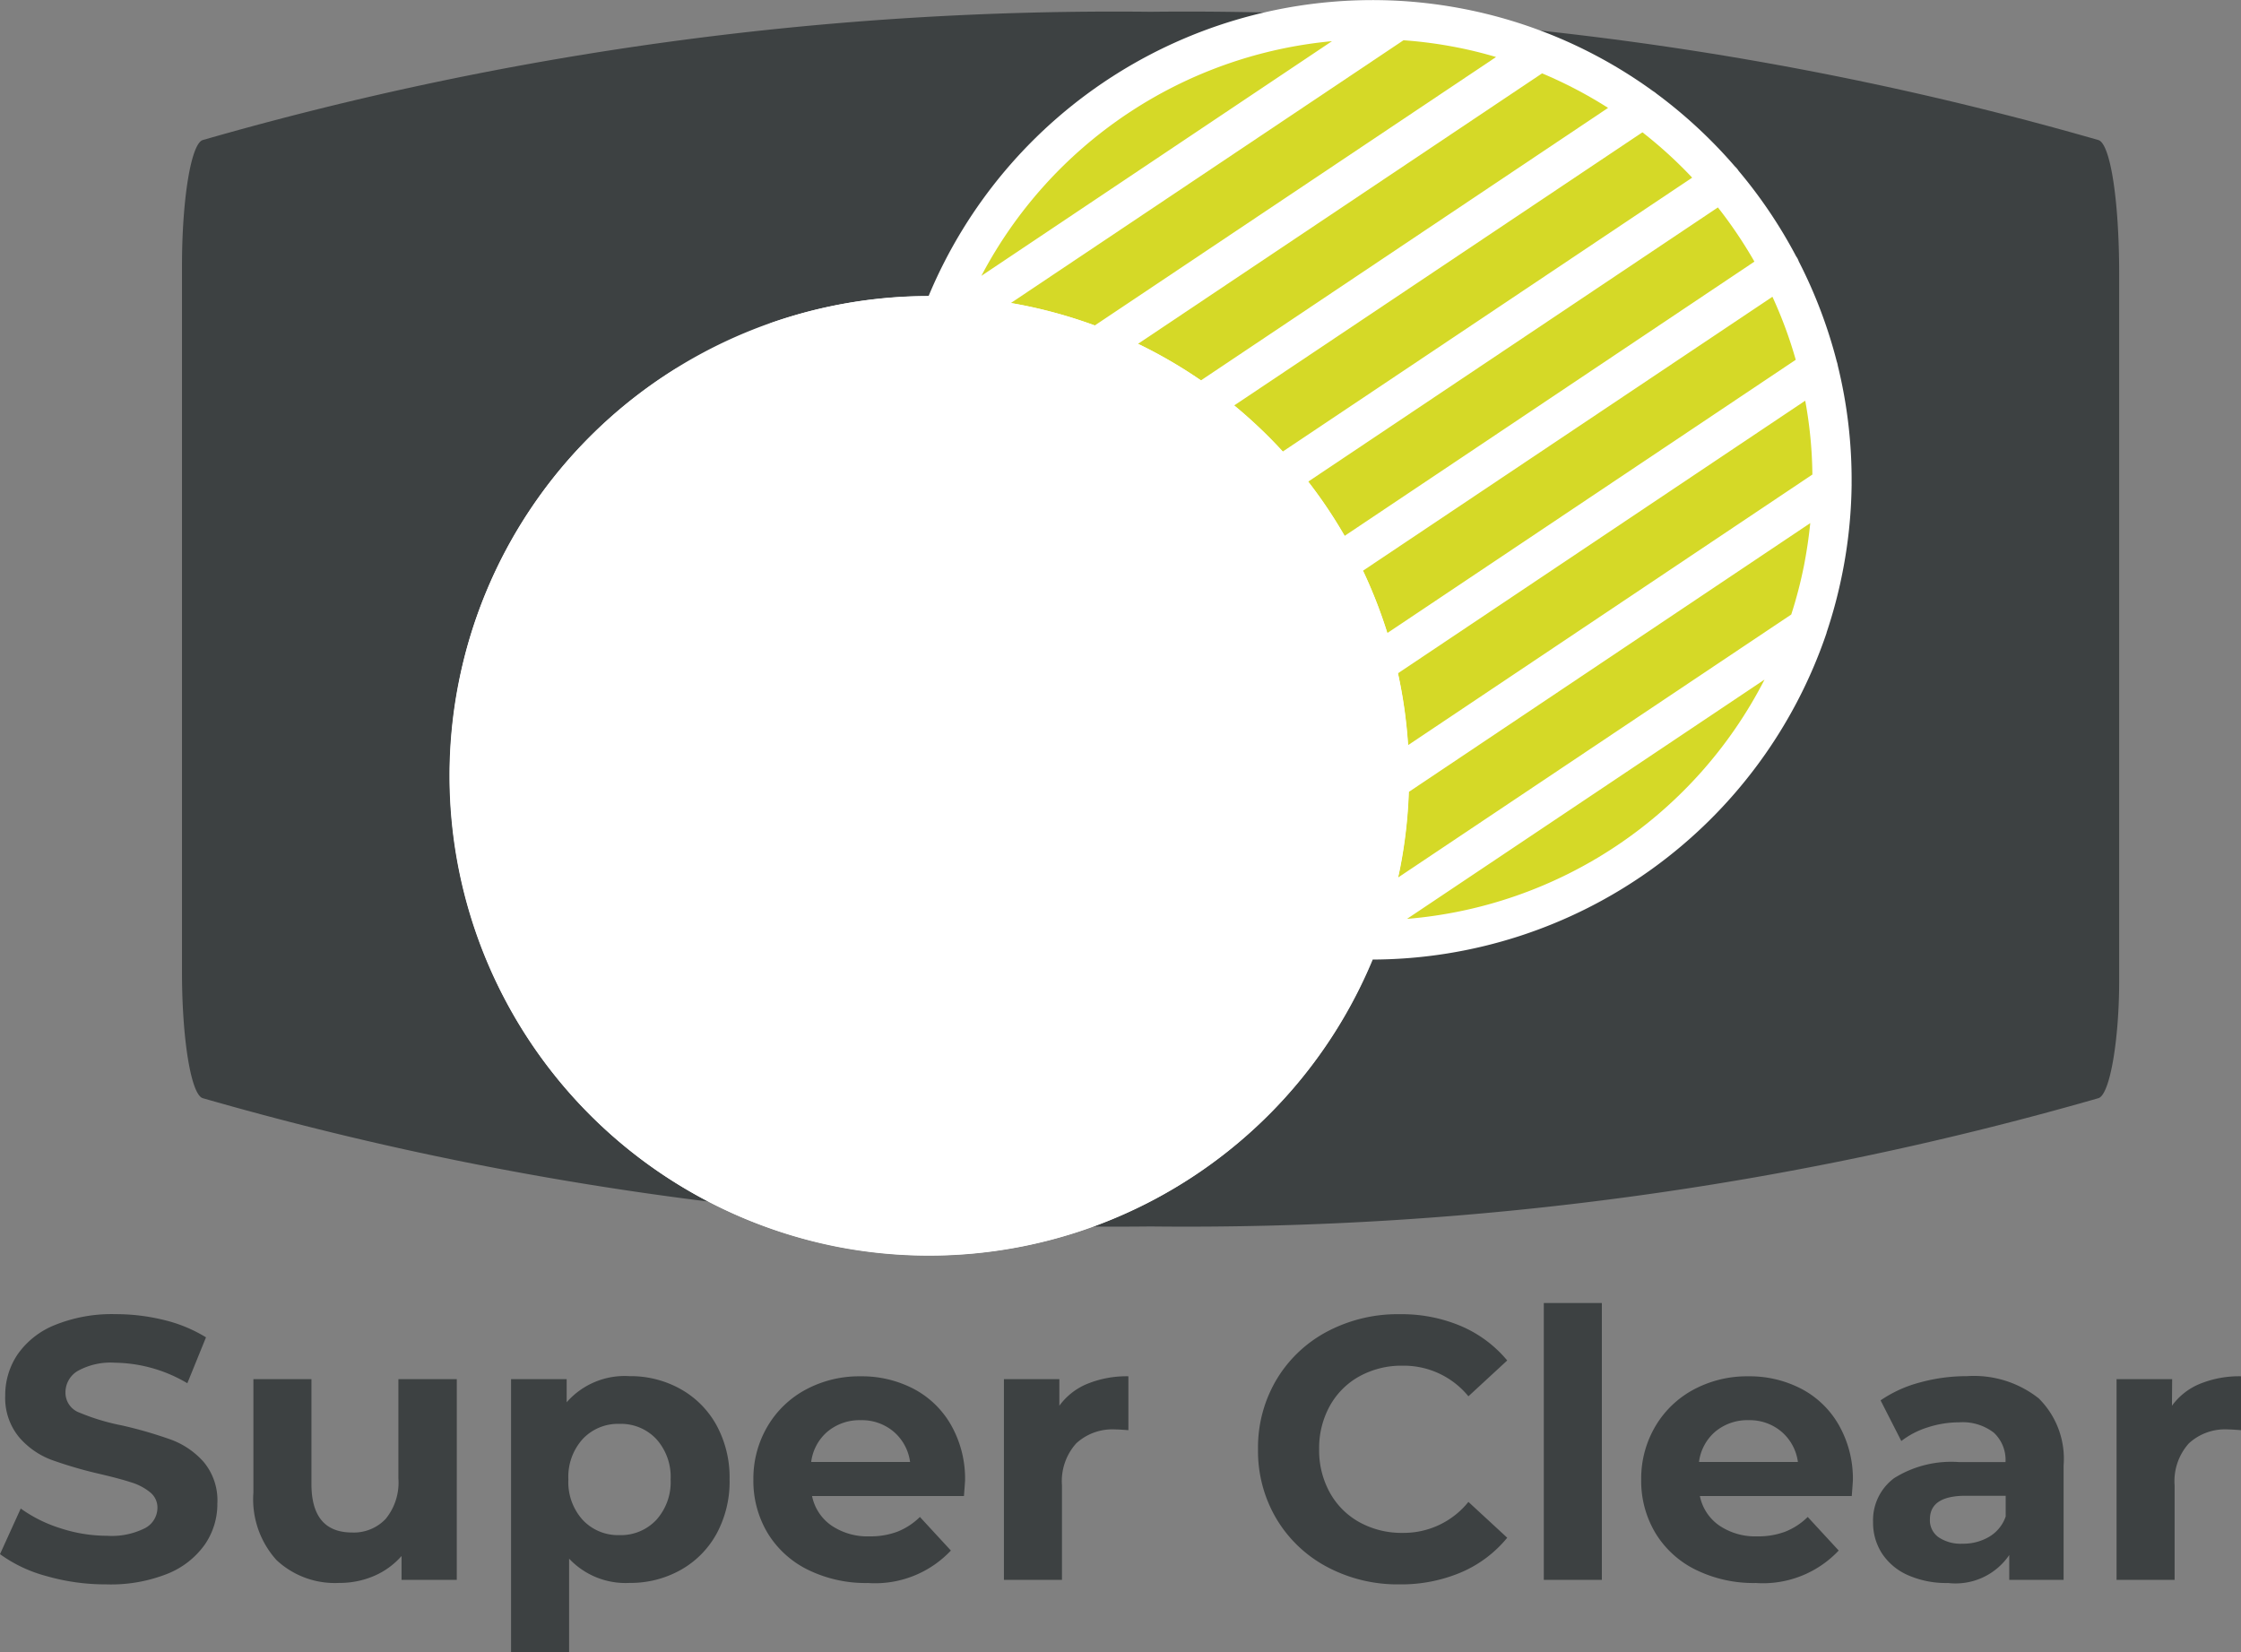
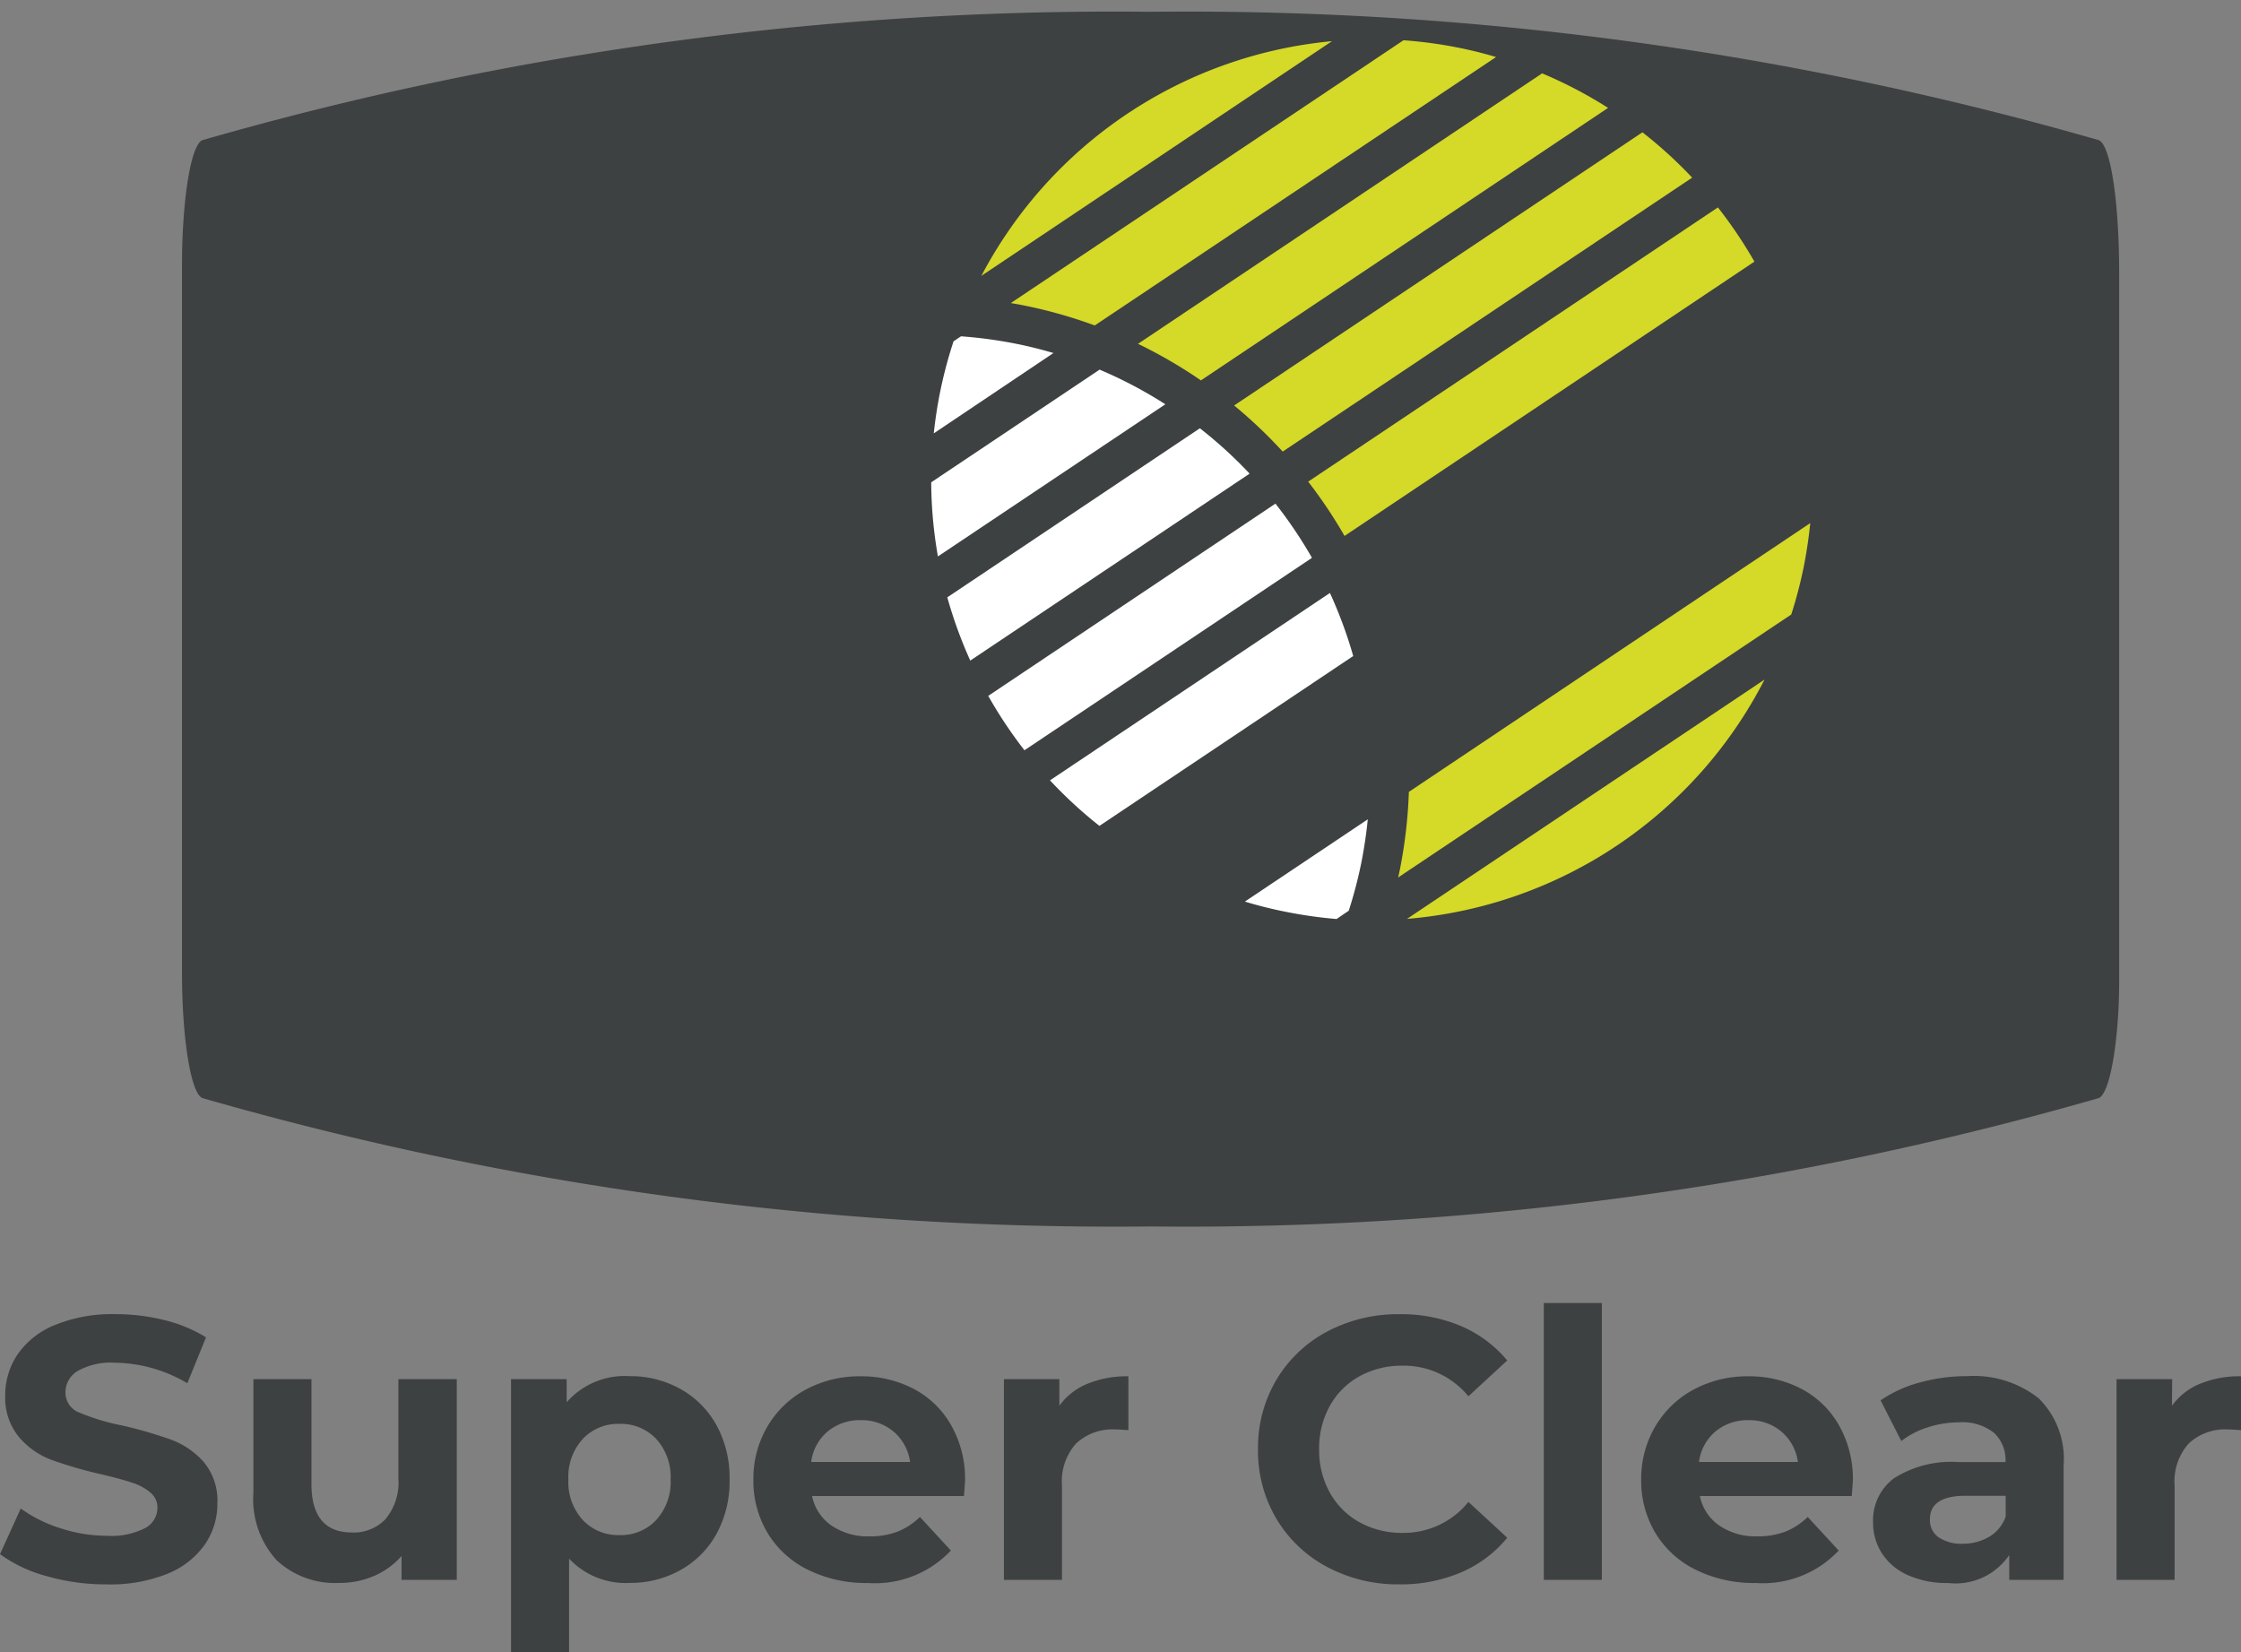
<svg xmlns="http://www.w3.org/2000/svg" width="54.045" height="39.849" viewBox="0 0 54.045 39.849">
  <rect x="0" y="0" width="54.045" height="39.849" fill="#808080" stroke="none" />
  <defs>
    <style>.a{fill:#3d4142;}.b{fill:#fff;}.c{fill:#d5d927;}</style>
  </defs>
  <g transform="translate(-1498.624 -720.396)">
    <g transform="translate(1503.013 720.681)">
      <path class="a" d="M0-2.166C0-.551.219.781.5.867a79.566,79.566,0,0,0,22.86,3.094A79.574,79.574,0,0,0,46.218.867c.28-.087.5-1.418.5-2.832V-19.005c0-1.817-.218-3.149-.5-3.235a79.574,79.574,0,0,0-22.859-3.094A79.566,79.566,0,0,0,.5-22.24c-.28.086-.5,1.418-.5,3.032Z" transform="translate(0 25.333)" />
    </g>
    <path class="a" d="M2.817.108a5.155,5.155,0,0,1-1.445-.2A3.388,3.388,0,0,1,.252-.621l.5-1.1a3.359,3.359,0,0,0,.963.477,3.617,3.617,0,0,0,1.116.18,1.783,1.783,0,0,0,.918-.184.557.557,0,0,0,.3-.49.469.469,0,0,0-.176-.374,1.33,1.33,0,0,0-.45-.238q-.275-.09-.743-.2a10.264,10.264,0,0,1-1.179-.342,1.916,1.916,0,0,1-.788-.549A1.483,1.483,0,0,1,.378-4.446a1.753,1.753,0,0,1,.3-.995,2,2,0,0,1,.9-.707,3.654,3.654,0,0,1,1.462-.261,4.843,4.843,0,0,1,1.179.144A3.483,3.483,0,0,1,5.22-5.85L4.77-4.743a3.513,3.513,0,0,0-1.746-.495,1.637,1.637,0,0,0-.9.2.6.6,0,0,0-.293.522.51.51,0,0,0,.338.482,5.3,5.3,0,0,0,1.03.31,10.264,10.264,0,0,1,1.179.342,1.952,1.952,0,0,1,.788.54,1.448,1.448,0,0,1,.328,1,1.72,1.72,0,0,1-.3.986,2.026,2.026,0,0,1-.9.707A3.687,3.687,0,0,1,2.817.108Zm8.451-4.95V0H9.936V-.576a1.862,1.862,0,0,1-.666.482,2.1,2.1,0,0,1-.837.167A2.062,2.062,0,0,1,6.921-.477a2.188,2.188,0,0,1-.558-1.629V-4.842h1.4v2.529q0,1.17.981,1.17a1.055,1.055,0,0,0,.81-.329,1.386,1.386,0,0,0,.306-.977V-4.842Zm4.167-.072a2.468,2.468,0,0,1,1.229.311,2.23,2.23,0,0,1,.868.873,2.636,2.636,0,0,1,.315,1.309,2.636,2.636,0,0,1-.315,1.31,2.23,2.23,0,0,1-.868.873,2.468,2.468,0,0,1-1.229.311,1.87,1.87,0,0,1-1.458-.585V1.746h-1.4V-4.842h1.341v.558A1.862,1.862,0,0,1,15.435-4.914ZM15.192-1.08a1.169,1.169,0,0,0,.886-.365,1.359,1.359,0,0,0,.347-.977,1.359,1.359,0,0,0-.347-.977,1.169,1.169,0,0,0-.886-.364,1.169,1.169,0,0,0-.886.364,1.359,1.359,0,0,0-.347.977,1.359,1.359,0,0,0,.347.977A1.169,1.169,0,0,0,15.192-1.08ZM23.526-2.4q0,.027-.027.378H19.836a1.141,1.141,0,0,0,.468.711,1.55,1.55,0,0,0,.918.261,1.859,1.859,0,0,0,.67-.112,1.624,1.624,0,0,0,.545-.356l.747.81a2.51,2.51,0,0,1-2,.783,3.161,3.161,0,0,1-1.449-.32,2.342,2.342,0,0,1-.972-.887,2.443,2.443,0,0,1-.342-1.287A2.474,2.474,0,0,1,18.76-3.7a2.364,2.364,0,0,1,.927-.891,2.722,2.722,0,0,1,1.319-.319,2.7,2.7,0,0,1,1.287.306,2.233,2.233,0,0,1,.9.878A2.617,2.617,0,0,1,23.526-2.4ZM21.015-3.852a1.209,1.209,0,0,0-.8.27,1.149,1.149,0,0,0-.4.738H22.2a1.161,1.161,0,0,0-.4-.734A1.184,1.184,0,0,0,21.015-3.852ZM25.8-4.2a1.561,1.561,0,0,1,.68-.531,2.522,2.522,0,0,1,.985-.18v1.3q-.234-.018-.315-.018a1.287,1.287,0,0,0-.945.338,1.364,1.364,0,0,0-.342,1.013V0h-1.4V-4.842H25.8ZM34,.108A3.619,3.619,0,0,1,32.26-.311a3.123,3.123,0,0,1-1.224-1.161,3.2,3.2,0,0,1-.445-1.678,3.2,3.2,0,0,1,.445-1.679A3.123,3.123,0,0,1,32.26-5.99a3.638,3.638,0,0,1,1.75-.418,3.672,3.672,0,0,1,1.48.288,2.965,2.965,0,0,1,1.111.828l-.936.864a2.013,2.013,0,0,0-1.584-.738,2.1,2.1,0,0,0-1.044.256,1.823,1.823,0,0,0-.715.715,2.1,2.1,0,0,0-.257,1.044,2.1,2.1,0,0,0,.257,1.044,1.823,1.823,0,0,0,.715.716,2.1,2.1,0,0,0,1.044.257,2,2,0,0,0,1.584-.747l.936.864a2.918,2.918,0,0,1-1.116.837A3.7,3.7,0,0,1,34,.108Zm3.483-6.786h1.4V0h-1.4ZM44.937-2.4q0,.027-.027.378H41.247a1.141,1.141,0,0,0,.468.711,1.55,1.55,0,0,0,.918.261,1.859,1.859,0,0,0,.67-.112,1.624,1.624,0,0,0,.545-.356l.747.81a2.51,2.51,0,0,1-2,.783,3.161,3.161,0,0,1-1.449-.32,2.342,2.342,0,0,1-.972-.887,2.443,2.443,0,0,1-.342-1.287A2.474,2.474,0,0,1,40.171-3.7a2.364,2.364,0,0,1,.927-.891,2.722,2.722,0,0,1,1.318-.319,2.7,2.7,0,0,1,1.287.306,2.233,2.233,0,0,1,.9.878A2.617,2.617,0,0,1,44.937-2.4ZM42.426-3.852a1.209,1.209,0,0,0-.8.27,1.149,1.149,0,0,0-.4.738h2.385a1.161,1.161,0,0,0-.4-.734A1.184,1.184,0,0,0,42.426-3.852Zm5.265-1.062a2.52,2.52,0,0,1,1.728.536,2.049,2.049,0,0,1,.6,1.615V0H48.708V-.6a1.565,1.565,0,0,1-1.476.675,2.291,2.291,0,0,1-.967-.189,1.443,1.443,0,0,1-.625-.522,1.359,1.359,0,0,1-.216-.756,1.262,1.262,0,0,1,.508-1.062,2.591,2.591,0,0,1,1.57-.387h1.116a.9.9,0,0,0-.279-.707A1.229,1.229,0,0,0,47.5-3.8a2.444,2.444,0,0,0-.76.122,2.012,2.012,0,0,0-.635.329l-.5-.981a3.041,3.041,0,0,1,.95-.432A4.253,4.253,0,0,1,47.691-4.914ZM47.583-.873a1.223,1.223,0,0,0,.639-.166.911.911,0,0,0,.4-.49v-.5h-.963q-.864,0-.864.567A.5.5,0,0,0,47-1.031.953.953,0,0,0,47.583-.873ZM52.632-4.2a1.561,1.561,0,0,1,.68-.531,2.522,2.522,0,0,1,.986-.18v1.3q-.234-.018-.315-.018a1.287,1.287,0,0,0-.945.338,1.364,1.364,0,0,0-.342,1.013V0h-1.4V-4.842h1.341Z" transform="translate(1498.372 758.499)" />
    <g transform="translate(1509.465 720.396)">
-       <path class="b" d="M-104.1-49.3l0-.008a11.574,11.574,0,0,0,.382-1.44,11.534,11.534,0,0,0,.221-2.1.229.229,0,0,0,0-.037,11.533,11.533,0,0,0-.333-2.86.528.528,0,0,0-.025-.1,11.632,11.632,0,0,0-.916-2.414.47.47,0,0,0-.052-.106.148.148,0,0,1-.01-.013,11.638,11.638,0,0,0-1.39-2.066l-.008-.013a.537.537,0,0,0-.08-.092,11.7,11.7,0,0,0-1.893-1.757.54.54,0,0,0-.084-.061,11.5,11.5,0,0,0-2.534-1.39l-.034-.013a11.543,11.543,0,0,0-1.963-.572,11.675,11.675,0,0,0-1.567-.2h-.005a11.6,11.6,0,0,0-11.367,7.122,11.507,11.507,0,0,0-3.766.635.474.474,0,0,0-.292.6.474.474,0,0,0,.6.292,10.536,10.536,0,0,1,3.11-.576,11.6,11.6,0,0,0-.314,1.228,11.6,11.6,0,0,0-.22,2.031v.039a11.432,11.432,0,0,0,.318,2.871.492.492,0,0,0,.025.1,11.624,11.624,0,0,0,.9,2.42.44.44,0,0,0,.054.109.094.094,0,0,0,.009.012,11.6,11.6,0,0,0,1.381,2.074.084.084,0,0,1,.007.013.51.51,0,0,0,.079.089,11.564,11.564,0,0,0,1.883,1.767.433.433,0,0,0,.085.061,11.442,11.442,0,0,0,2.517,1.4l.033.013a11.574,11.574,0,0,0,2.027.6,11.266,11.266,0,0,0,1.256.177A10.644,10.644,0,0,1-127.8-35.427a10.638,10.638,0,0,1-8.358-12.487,10.526,10.526,0,0,1,4.77-6.932.473.473,0,0,0,.148-.653.472.472,0,0,0-.651-.148,11.523,11.523,0,0,0-3.332,3.168,11.483,11.483,0,0,0-1.862,4.381,11.584,11.584,0,0,0,9.1,13.6,11.591,11.591,0,0,0,12.939-6.923A11.6,11.6,0,0,0-104.1-49.3" transform="translate(137.31 64.563)" />
-     </g>
+       </g>
    <g transform="translate(1525.96 740.904) rotate(-33.796)">
-       <path class="b" d="M0,0H6.653a10.427,10.427,0,0,1-.847,1.575H.847A10.628,10.628,0,0,1,0,0" transform="translate(0 0)" />
-     </g>
+       </g>
    <g transform="translate(1523.946 739.216) rotate(-33.797)">
      <path class="b" d="M0,0H8.124a10.676,10.676,0,0,1-.379,1.576H.38A10.692,10.692,0,0,1,0,0" transform="translate(0 0)" />
    </g>
    <g transform="matrix(-0.831, 0.556, -0.556, -0.831, 1542.245, 728.863)">
-       <path class="c" d="M.378,0H12.229a11.8,11.8,0,0,0-.347,1.576H0A10.4,10.4,0,0,1,.378,0" transform="translate(0 0)" />
-     </g>
+       </g>
    <g transform="translate(1531.707 737.056) rotate(-33.796)">
-       <path class="c" d="M.76,0H12.578a10.348,10.348,0,0,1-.847,1.576H0A11.55,11.55,0,0,0,.76,0" transform="translate(0 0)" />
-     </g>
+       </g>
    <g transform="translate(1532.343 733.012)">
      <path class="c" d="M-31.154-35.346c-.034.338-.084.677-.15,1.018a10.657,10.657,0,0,1-.308,1.186L-41.092-26.8c.014-.068.03-.136.043-.2a11.618,11.618,0,0,0,.215-1.864Z" transform="translate(41.092 35.346)" />
    </g>
    <g transform="translate(1540.956 726.691) rotate(146.206)">
      <path class="c" d="M.026,0H11.921a11.426,11.426,0,0,0,0,1.576H.031A10.825,10.825,0,0,1,.026,0" transform="translate(0 0)" />
    </g>
    <g transform="translate(1521.147 735.018) rotate(-33.795)">
      <path class="b" d="M.388,0h7.33a10.581,10.581,0,0,1,.388,1.576H0A10.72,10.72,0,0,1,.388,0" transform="translate(0 0)" />
    </g>
    <g transform="matrix(0.831, -0.556, 0.556, 0.831, 1520.367, 732.506)">
      <path class="b" d="M.86,0H5.747A10.59,10.59,0,0,1,6.6,1.576H0A10.6,10.6,0,0,1,.86,0" transform="translate(0 0)" />
    </g>
    <g transform="translate(1521.143 728.511)">
      <path class="b" d="M-.449-2.527A10.794,10.794,0,0,1-.115-3.8l.18-.121a10.766,10.766,0,0,1,1.3.174c.316.062.627.14.93.229L-.592-1.58c.034-.315.081-.631.143-.947" transform="translate(0.592 3.917)" />
    </g>
    <g transform="translate(1537.405 722.998) rotate(146.204)">
      <path class="c" d="M0,0H11.816a11.452,11.452,0,0,0,.77,1.577H.859A10.6,10.6,0,0,1,0,0" transform="translate(0 0)" />
    </g>
    <g transform="matrix(0.831, -0.556, 0.556, 0.831, 1528.387, 730.175)">
      <path class="c" d="M0,0H11.849a10.554,10.554,0,0,1,.389,1.576H.355A11.619,11.619,0,0,0,0,0" transform="translate(0 0)" />
    </g>
    <g transform="translate(1523.001 721.37)">
      <path class="c" d="M-36.679-26.372-46.354-19.9a11.573,11.573,0,0,0-1.742-.489c-.095-.019-.189-.035-.283-.051l9.47-6.338a10.525,10.525,0,0,1,1.3.174c.317.062.627.14.93.229" transform="translate(48.379 26.775)" />
    </g>
    <g transform="translate(1522.29 721.385)">
      <path class="c" d="M-26.51-23.4l-8.456,5.66A10.672,10.672,0,0,1-26.51-23.4" transform="translate(34.967 23.404)" />
    </g>
    <g transform="translate(1522.431 737.196) rotate(-33.796)">
      <path class="b" d="M.031,0H8.366a10.826,10.826,0,0,1,.005,1.576H.027A10.826,10.826,0,0,1,.031,0" transform="translate(0 0)" />
    </g>
    <g transform="translate(1528.646 740.156)">
      <path class="b" d="M0,.259,2.964-1.725c-.034.339-.084.678-.15,1.018A10.658,10.658,0,0,1,2.505.479l-.294.2A10.764,10.764,0,0,1,1,.508Q.487.407,0,.259" transform="translate(0 1.725)" />
    </g>
    <g transform="translate(1532.556 736.786)">
      <path class="c" d="M0,5.771,8.622,0A10.668,10.668,0,0,1,0,5.771" />
    </g>
    <g transform="matrix(0.194, -0.981, 0.981, 0.194, 1507.441, 748.208)">
-       <path class="b" d="M11.568,23.137A11.569,11.569,0,1,1,23.137,11.568,11.567,11.567,0,0,1,11.568,23.137" transform="translate(0 0)" />
-     </g>
+       </g>
  </g>
</svg>